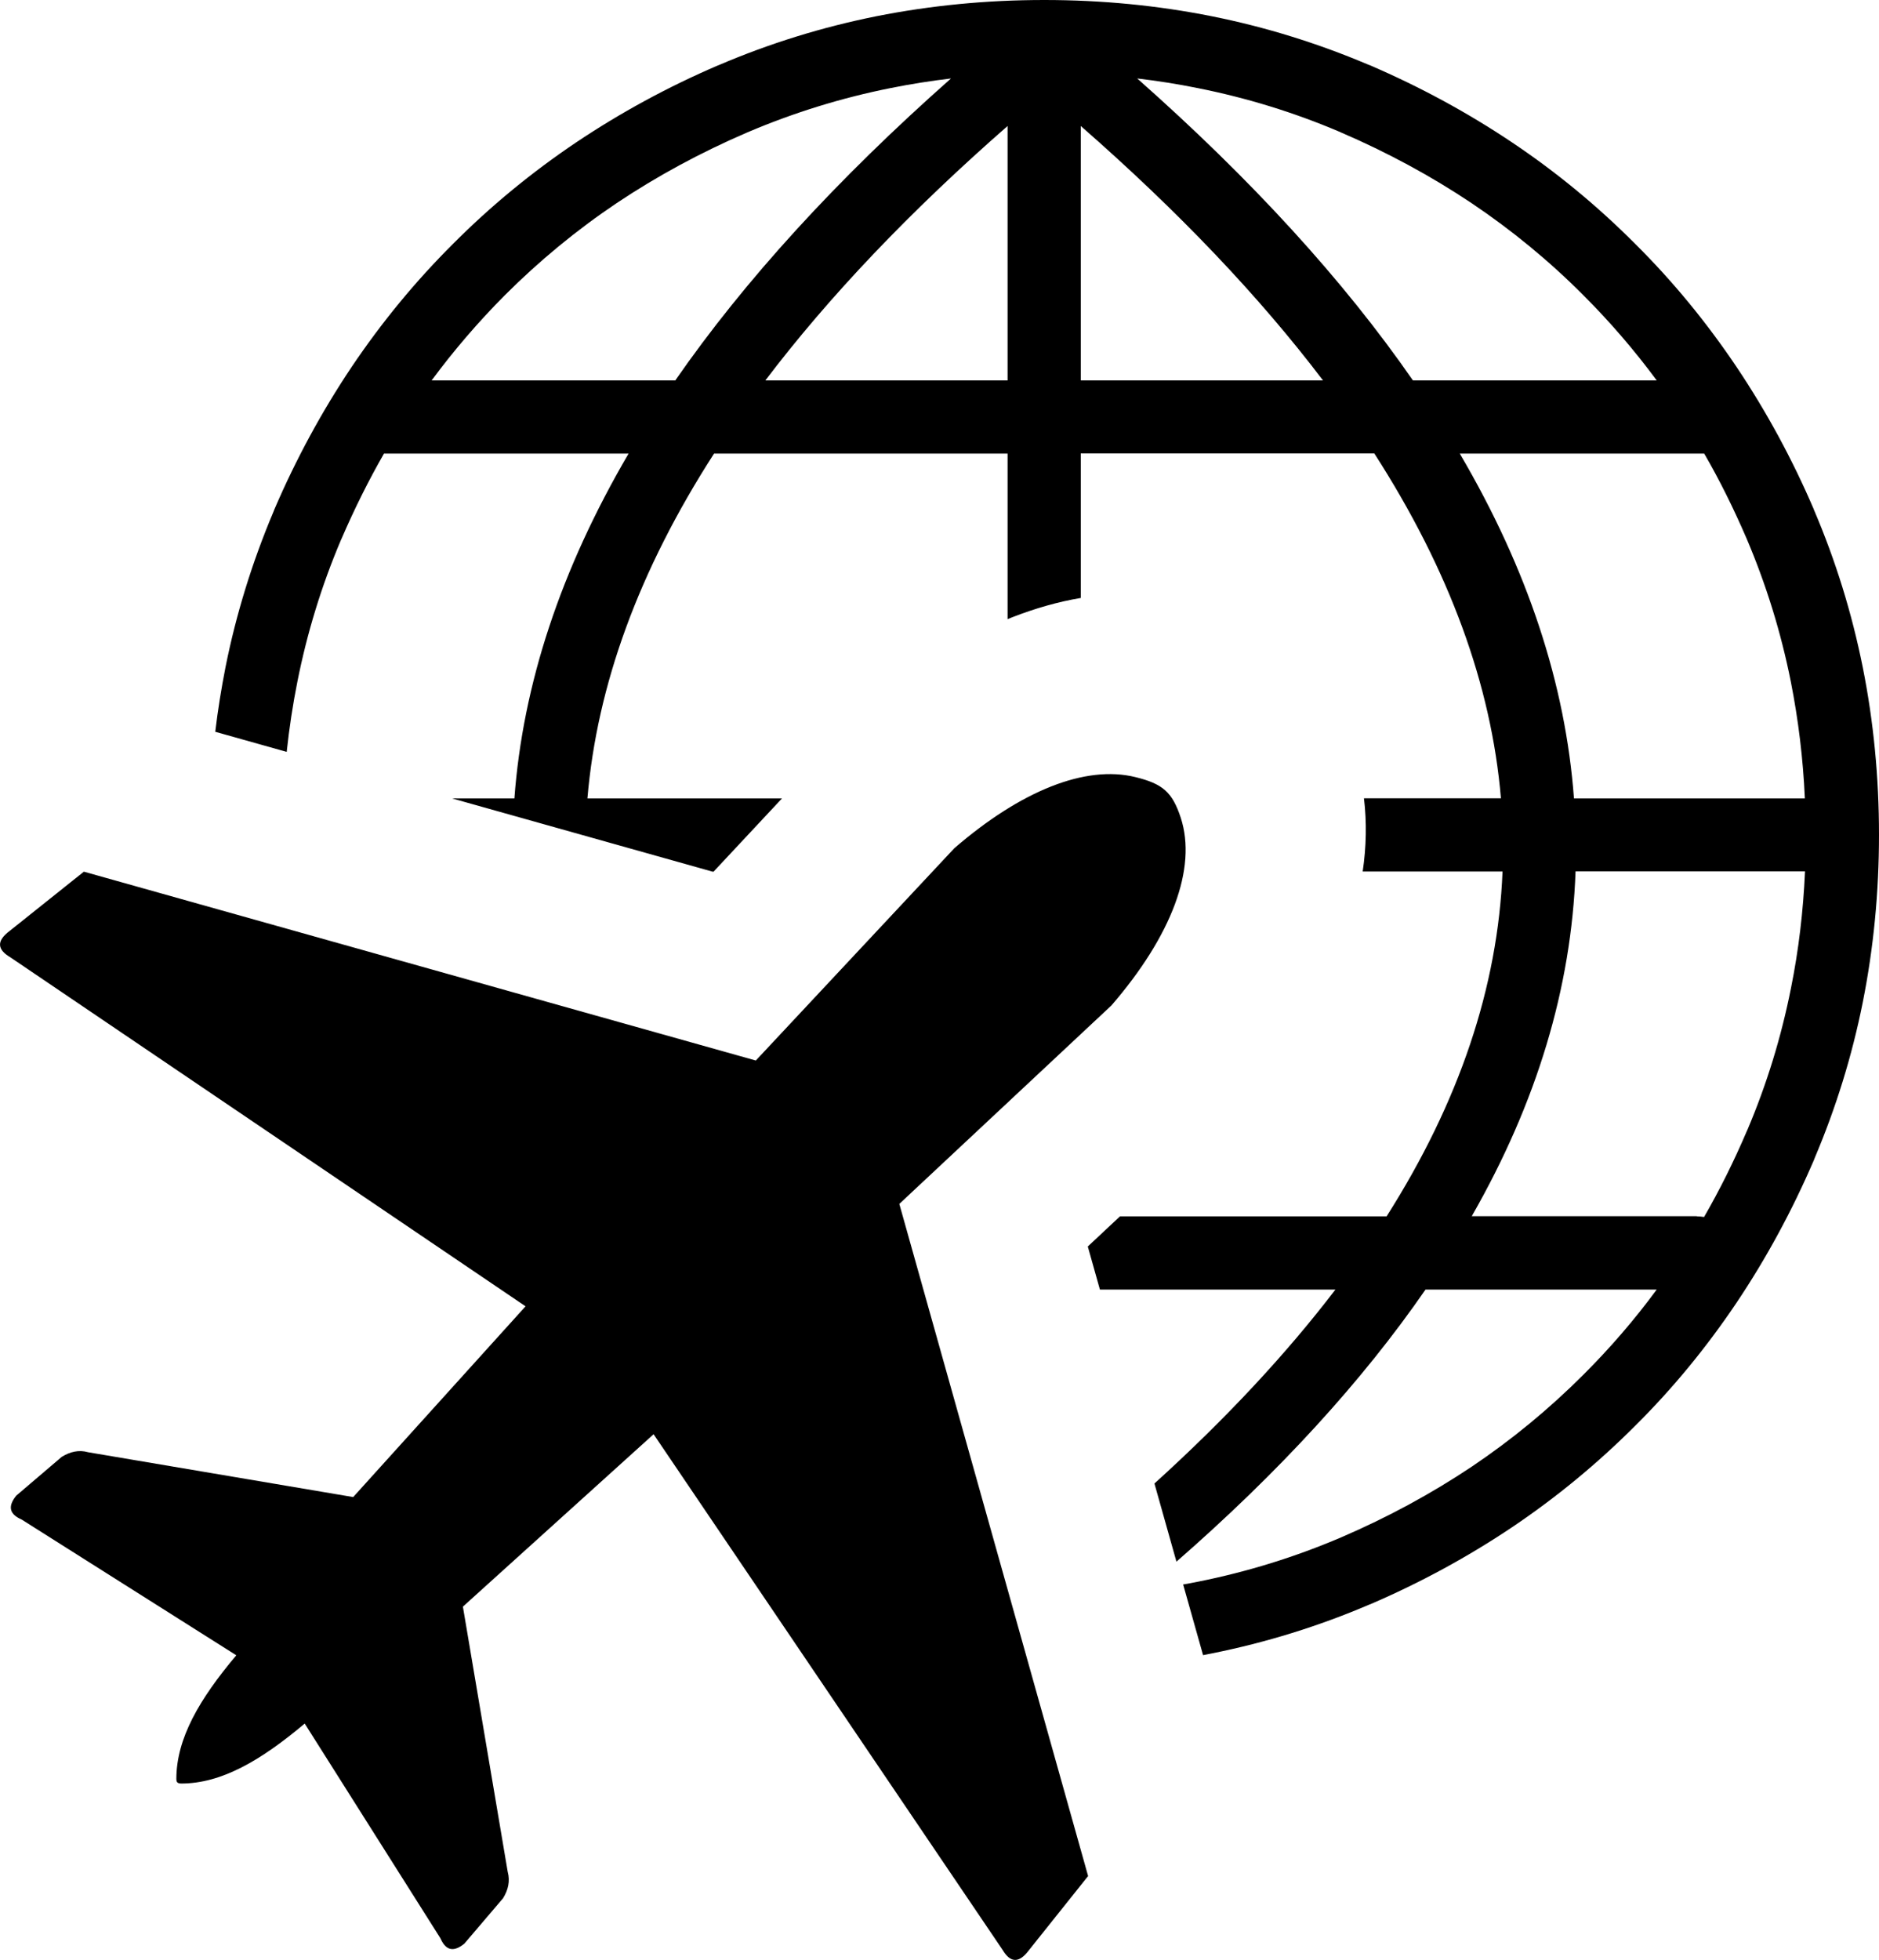
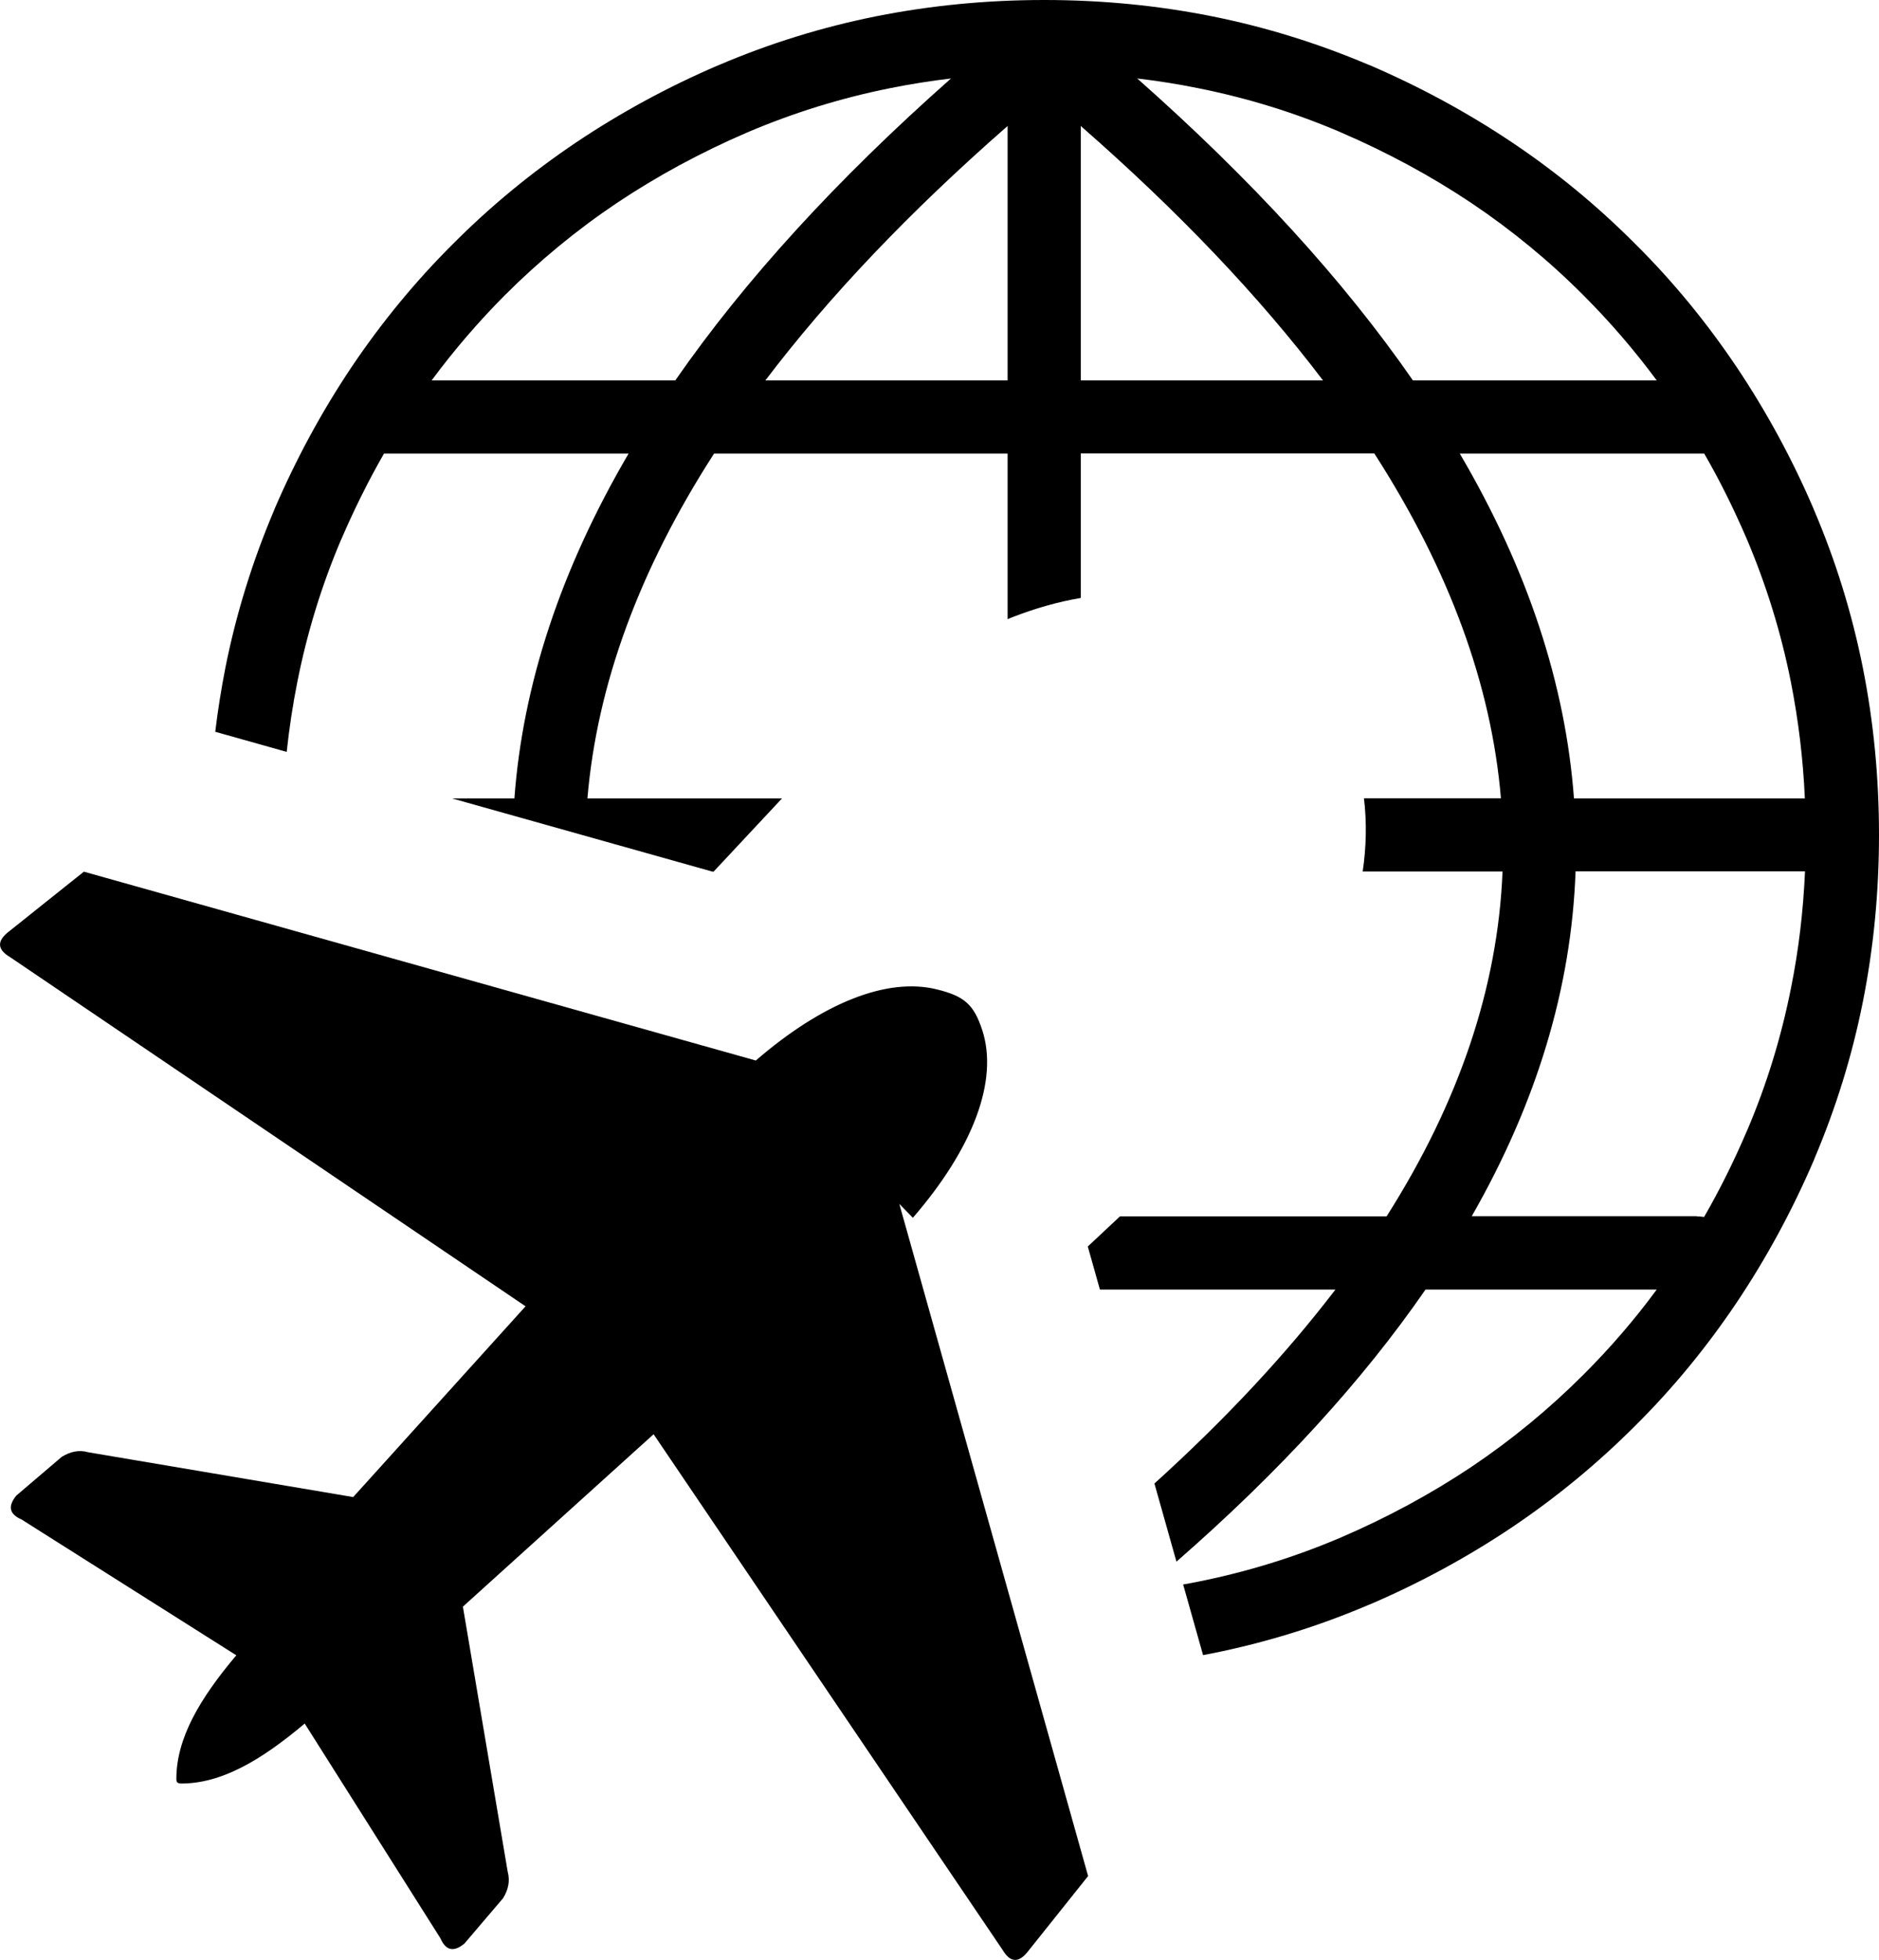
<svg xmlns="http://www.w3.org/2000/svg" version="1.1" id="Layer_1" x="0px" y="0px" viewBox="0 0 117.84 122.88" style="enable-background:new 0 0 117.84 122.88" xml:space="preserve">
  <g>
-     <path d="M106.41,76.26c0.16,0,0.31,0.02,0.46,0.04c0.98-1.7,1.87-3.49,2.67-5.36c0.02-0.04,0.03-0.07,0.05-0.11 c1.21-2.85,2.12-5.81,2.73-8.88c0.48-2.38,0.77-4.82,0.88-7.32l-14.39,0c-0.26,7.31-2.44,14.51-6.51,21.62H106.41L106.41,76.26 L106.41,76.26z M11.06,111.51c0.01-2.52,1.44-4.98,3.76-7.73L1.36,95.27c-0.85-0.37-0.83-0.89-0.34-1.5l2.85-2.43 c0.52-0.32,1.07-0.46,1.66-0.29l16.62,2.81l10.81-11.96L0.65,60.02C-0.17,59.54-0.24,59,0.6,58.37l4.66-3.72L47.4,66.49 l12.45-13.31c4.18-3.61,8.23-5.23,11.35-4.46c1.72,0.42,2.32,0.94,2.85,2.55c1.03,3.16-0.57,7.4-4.35,11.77L56.4,75.48l11.84,42.14 l-3.72,4.66c-0.63,0.84-1.17,0.77-1.65-0.04L40.99,89.92l-11.96,10.81l2.81,16.62c0.16,0.59,0.03,1.14-0.29,1.66l-2.43,2.85 c-0.61,0.49-1.13,0.51-1.5-0.34l-8.51-13.46c-2.77,2.33-5.23,3.76-7.75,3.76C11.11,111.81,11.06,111.73,11.06,111.51L11.06,111.51 L11.06,111.51z M103.9,80.85H89.4c-3.97,5.75-9.18,11.44-15.62,17.06l-1.38-4.9c4.46-4.04,8.24-8.09,11.35-12.16H68.98l-0.76-2.7 l2.02-1.89h16.72c4.54-7.15,6.98-14.36,7.27-21.62h-8.77c0.23-1.55,0.26-3.09,0.08-4.59h8.59c-0.6-7.1-3.23-14.3-7.94-21.62H67.78 l0,0v9.06c-1.43,0.24-2.86,0.65-4.3,1.21c-0.1,0.04-0.19,0.08-0.29,0.12V28.44H44.78c-4.71,7.31-7.34,14.52-7.94,21.62h12.2 l-4.29,4.59h-0.06l-16.33-4.59h3.9c0.53-7.16,2.91-14.36,7.16-21.62H24.08c-0.97,1.69-1.85,3.46-2.65,5.31 c-0.02,0.04-0.03,0.07-0.05,0.11c-1.21,2.85-2.12,5.81-2.73,8.88c-0.29,1.45-0.51,2.91-0.67,4.4l-4.48-1.26 c0.16-1.36,0.38-2.71,0.64-4.04c0.67-3.35,1.68-6.61,3.02-9.78c0.02-0.04,0.03-0.08,0.05-0.13c1.36-3.16,2.97-6.13,4.84-8.92 c1.87-2.78,3.99-5.36,6.36-7.72c2.36-2.37,4.94-4.49,7.72-6.36c2.79-1.87,5.77-3.49,8.92-4.84l0,0l0.01,0 c3.2-1.37,6.5-2.39,9.89-3.07l0,0C58.38,0.34,61.88,0,65.49,0c3.6,0,7.11,0.34,10.51,1.02c3.35,0.67,6.61,1.68,9.78,3.02 c0.04,0.02,0.09,0.03,0.13,0.05c3.16,1.36,6.13,2.97,8.92,4.84c2.79,1.87,5.36,3.99,7.72,6.36c2.38,2.36,4.49,4.94,6.36,7.72 c1.87,2.79,3.49,5.77,4.84,8.92l0,0l0,0.01c1.37,3.2,2.39,6.5,3.07,9.89c0.68,3.4,1.02,6.91,1.02,10.51c0,3.6-0.34,7.11-1.02,10.51 c-0.67,3.35-1.68,6.61-3.02,9.77c-0.01,0.04-0.03,0.08-0.05,0.13c-1.36,3.16-2.97,6.13-4.84,8.92c-1.87,2.78-3.98,5.36-6.36,7.72 c-2.37,2.37-4.94,4.49-7.72,6.36c-2.79,1.87-5.77,3.49-8.92,4.84l0,0l-0.01,0c-3.2,1.37-6.5,2.39-9.89,3.07 c-0.19,0.04-0.38,0.07-0.56,0.11l-1.25-4.43c0.3-0.05,0.61-0.11,0.91-0.17c3.11-0.62,6.11-1.55,8.99-2.78l0,0 c2.93-1.26,5.66-2.74,8.19-4.43c2.53-1.7,4.87-3.63,7.03-5.79l0.01-0.01l0,0C100.98,84.51,102.51,82.74,103.9,80.85L103.9,80.85 L103.9,80.85z M27.07,23.85h15.28c4.35-6.27,10.11-12.58,17.29-18.93c-1.27,0.15-2.53,0.35-3.78,0.6c-3.11,0.62-6.1,1.55-8.99,2.78 l0,0c-2.93,1.26-5.66,2.74-8.19,4.43c-2.53,1.7-4.87,3.63-7.03,5.79l-0.01,0.01l0,0C29.99,20.19,28.46,21.97,27.07,23.85 L27.07,23.85L27.07,23.85z M71.32,4.92c7.18,6.35,12.94,12.65,17.29,18.93h15.29c-1.39-1.88-2.92-3.66-4.58-5.32l-0.01-0.01l0,0 c-2.15-2.16-4.5-4.09-7.03-5.79c-2.53-1.69-5.26-3.17-8.19-4.43c-0.04-0.02-0.07-0.03-0.11-0.05c-2.85-1.21-5.81-2.12-8.88-2.73 C73.86,5.27,72.6,5.07,71.32,4.92L71.32,4.92L71.32,4.92z M106.88,28.44H91.55c4.26,7.25,6.63,14.46,7.16,21.62h14.48 c-0.11-2.5-0.41-4.94-0.88-7.32c-0.62-3.11-1.55-6.1-2.78-8.99l0,0C108.73,31.9,107.86,30.13,106.88,28.44L106.88,28.44 L106.88,28.44z M67.78,7.9v15.95h15.19C78.98,18.59,73.92,13.27,67.78,7.9L67.78,7.9L67.78,7.9z M63.19,23.85V7.9 C57.05,13.27,51.99,18.59,48,23.85H63.19L63.19,23.85L63.19,23.85z" />
+     <path d="M106.41,76.26c0.16,0,0.31,0.02,0.46,0.04c0.98-1.7,1.87-3.49,2.67-5.36c0.02-0.04,0.03-0.07,0.05-0.11 c1.21-2.85,2.12-5.81,2.73-8.88c0.48-2.38,0.77-4.82,0.88-7.32l-14.39,0c-0.26,7.31-2.44,14.51-6.51,21.62H106.41L106.41,76.26 L106.41,76.26z M11.06,111.51c0.01-2.52,1.44-4.98,3.76-7.73L1.36,95.27c-0.85-0.37-0.83-0.89-0.34-1.5l2.85-2.43 c0.52-0.32,1.07-0.46,1.66-0.29l16.62,2.81l10.81-11.96L0.65,60.02C-0.17,59.54-0.24,59,0.6,58.37l4.66-3.72L47.4,66.49 c4.18-3.61,8.23-5.23,11.35-4.46c1.72,0.42,2.32,0.94,2.85,2.55c1.03,3.16-0.57,7.4-4.35,11.77L56.4,75.48l11.84,42.14 l-3.72,4.66c-0.63,0.84-1.17,0.77-1.65-0.04L40.99,89.92l-11.96,10.81l2.81,16.62c0.16,0.59,0.03,1.14-0.29,1.66l-2.43,2.85 c-0.61,0.49-1.13,0.51-1.5-0.34l-8.51-13.46c-2.77,2.33-5.23,3.76-7.75,3.76C11.11,111.81,11.06,111.73,11.06,111.51L11.06,111.51 L11.06,111.51z M103.9,80.85H89.4c-3.97,5.75-9.18,11.44-15.62,17.06l-1.38-4.9c4.46-4.04,8.24-8.09,11.35-12.16H68.98l-0.76-2.7 l2.02-1.89h16.72c4.54-7.15,6.98-14.36,7.27-21.62h-8.77c0.23-1.55,0.26-3.09,0.08-4.59h8.59c-0.6-7.1-3.23-14.3-7.94-21.62H67.78 l0,0v9.06c-1.43,0.24-2.86,0.65-4.3,1.21c-0.1,0.04-0.19,0.08-0.29,0.12V28.44H44.78c-4.71,7.31-7.34,14.52-7.94,21.62h12.2 l-4.29,4.59h-0.06l-16.33-4.59h3.9c0.53-7.16,2.91-14.36,7.16-21.62H24.08c-0.97,1.69-1.85,3.46-2.65,5.31 c-0.02,0.04-0.03,0.07-0.05,0.11c-1.21,2.85-2.12,5.81-2.73,8.88c-0.29,1.45-0.51,2.91-0.67,4.4l-4.48-1.26 c0.16-1.36,0.38-2.71,0.64-4.04c0.67-3.35,1.68-6.61,3.02-9.78c0.02-0.04,0.03-0.08,0.05-0.13c1.36-3.16,2.97-6.13,4.84-8.92 c1.87-2.78,3.99-5.36,6.36-7.72c2.36-2.37,4.94-4.49,7.72-6.36c2.79-1.87,5.77-3.49,8.92-4.84l0,0l0.01,0 c3.2-1.37,6.5-2.39,9.89-3.07l0,0C58.38,0.34,61.88,0,65.49,0c3.6,0,7.11,0.34,10.51,1.02c3.35,0.67,6.61,1.68,9.78,3.02 c0.04,0.02,0.09,0.03,0.13,0.05c3.16,1.36,6.13,2.97,8.92,4.84c2.79,1.87,5.36,3.99,7.72,6.36c2.38,2.36,4.49,4.94,6.36,7.72 c1.87,2.79,3.49,5.77,4.84,8.92l0,0l0,0.01c1.37,3.2,2.39,6.5,3.07,9.89c0.68,3.4,1.02,6.91,1.02,10.51c0,3.6-0.34,7.11-1.02,10.51 c-0.67,3.35-1.68,6.61-3.02,9.77c-0.01,0.04-0.03,0.08-0.05,0.13c-1.36,3.16-2.97,6.13-4.84,8.92c-1.87,2.78-3.98,5.36-6.36,7.72 c-2.37,2.37-4.94,4.49-7.72,6.36c-2.79,1.87-5.77,3.49-8.92,4.84l0,0l-0.01,0c-3.2,1.37-6.5,2.39-9.89,3.07 c-0.19,0.04-0.38,0.07-0.56,0.11l-1.25-4.43c0.3-0.05,0.61-0.11,0.91-0.17c3.11-0.62,6.11-1.55,8.99-2.78l0,0 c2.93-1.26,5.66-2.74,8.19-4.43c2.53-1.7,4.87-3.63,7.03-5.79l0.01-0.01l0,0C100.98,84.51,102.51,82.74,103.9,80.85L103.9,80.85 L103.9,80.85z M27.07,23.85h15.28c4.35-6.27,10.11-12.58,17.29-18.93c-1.27,0.15-2.53,0.35-3.78,0.6c-3.11,0.62-6.1,1.55-8.99,2.78 l0,0c-2.93,1.26-5.66,2.74-8.19,4.43c-2.53,1.7-4.87,3.63-7.03,5.79l-0.01,0.01l0,0C29.99,20.19,28.46,21.97,27.07,23.85 L27.07,23.85L27.07,23.85z M71.32,4.92c7.18,6.35,12.94,12.65,17.29,18.93h15.29c-1.39-1.88-2.92-3.66-4.58-5.32l-0.01-0.01l0,0 c-2.15-2.16-4.5-4.09-7.03-5.79c-2.53-1.69-5.26-3.17-8.19-4.43c-0.04-0.02-0.07-0.03-0.11-0.05c-2.85-1.21-5.81-2.12-8.88-2.73 C73.86,5.27,72.6,5.07,71.32,4.92L71.32,4.92L71.32,4.92z M106.88,28.44H91.55c4.26,7.25,6.63,14.46,7.16,21.62h14.48 c-0.11-2.5-0.41-4.94-0.88-7.32c-0.62-3.11-1.55-6.1-2.78-8.99l0,0C108.73,31.9,107.86,30.13,106.88,28.44L106.88,28.44 L106.88,28.44z M67.78,7.9v15.95h15.19C78.98,18.59,73.92,13.27,67.78,7.9L67.78,7.9L67.78,7.9z M63.19,23.85V7.9 C57.05,13.27,51.99,18.59,48,23.85H63.19L63.19,23.85L63.19,23.85z" />
  </g>
</svg>